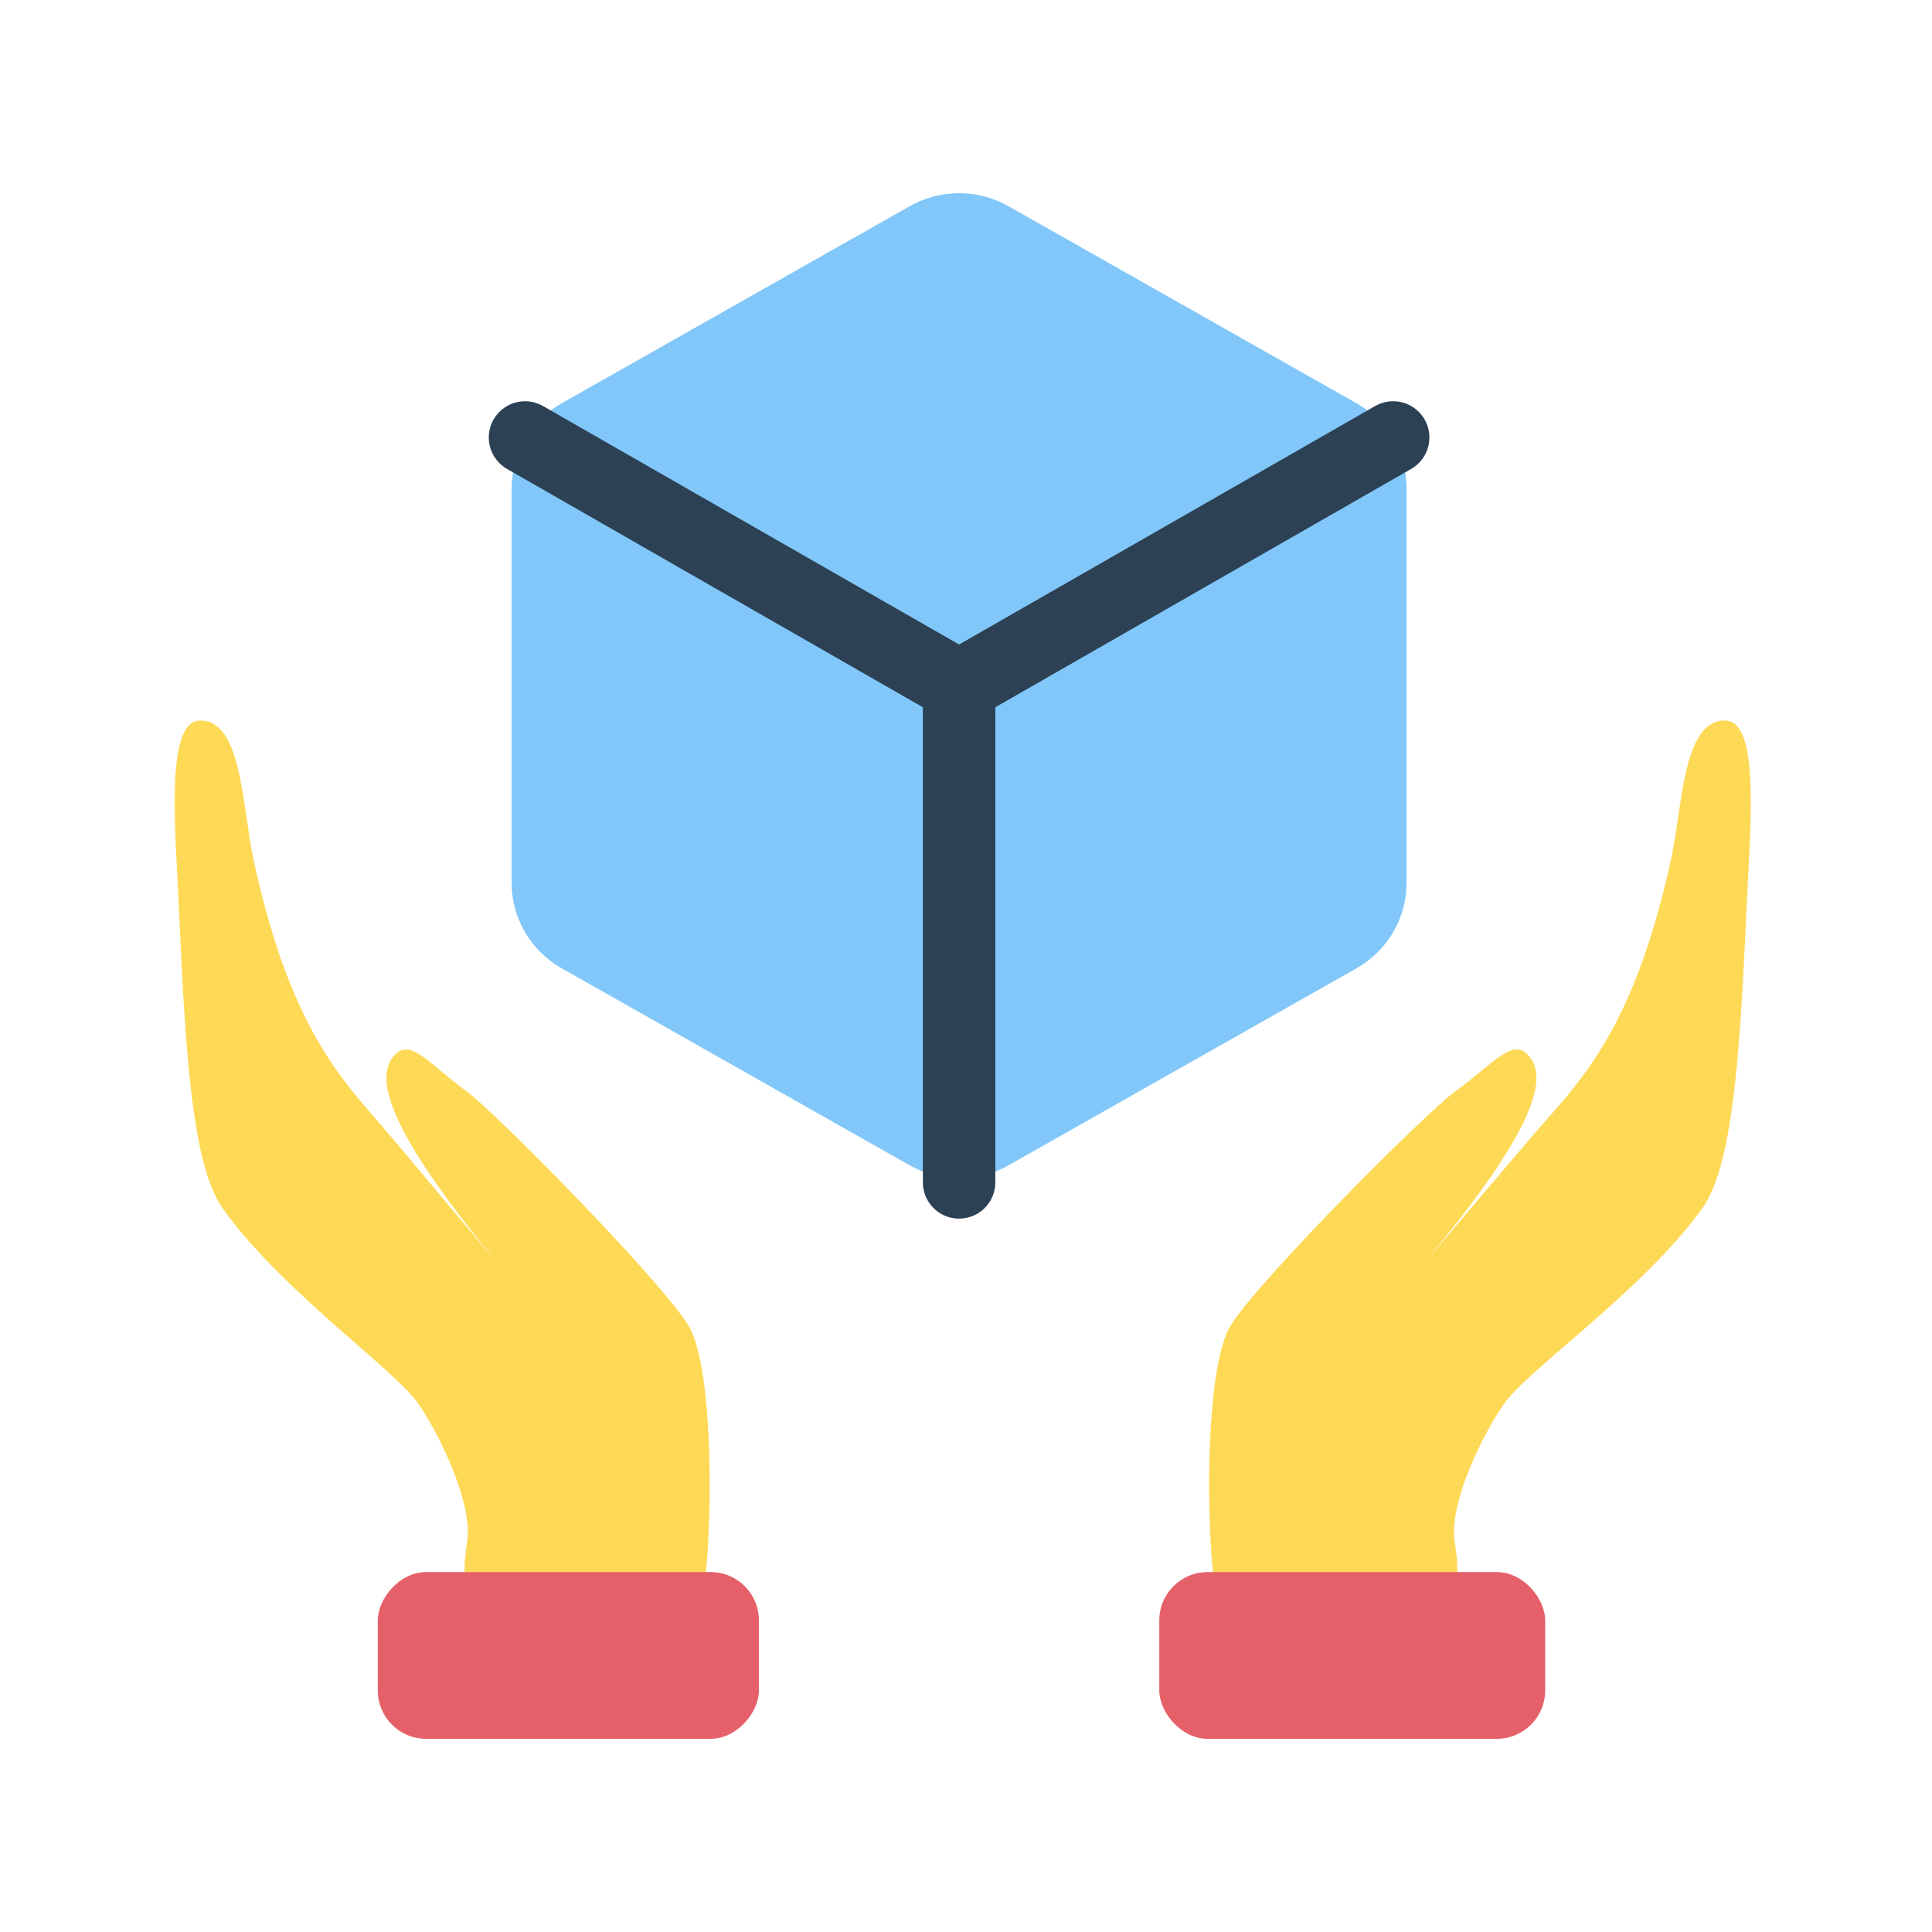
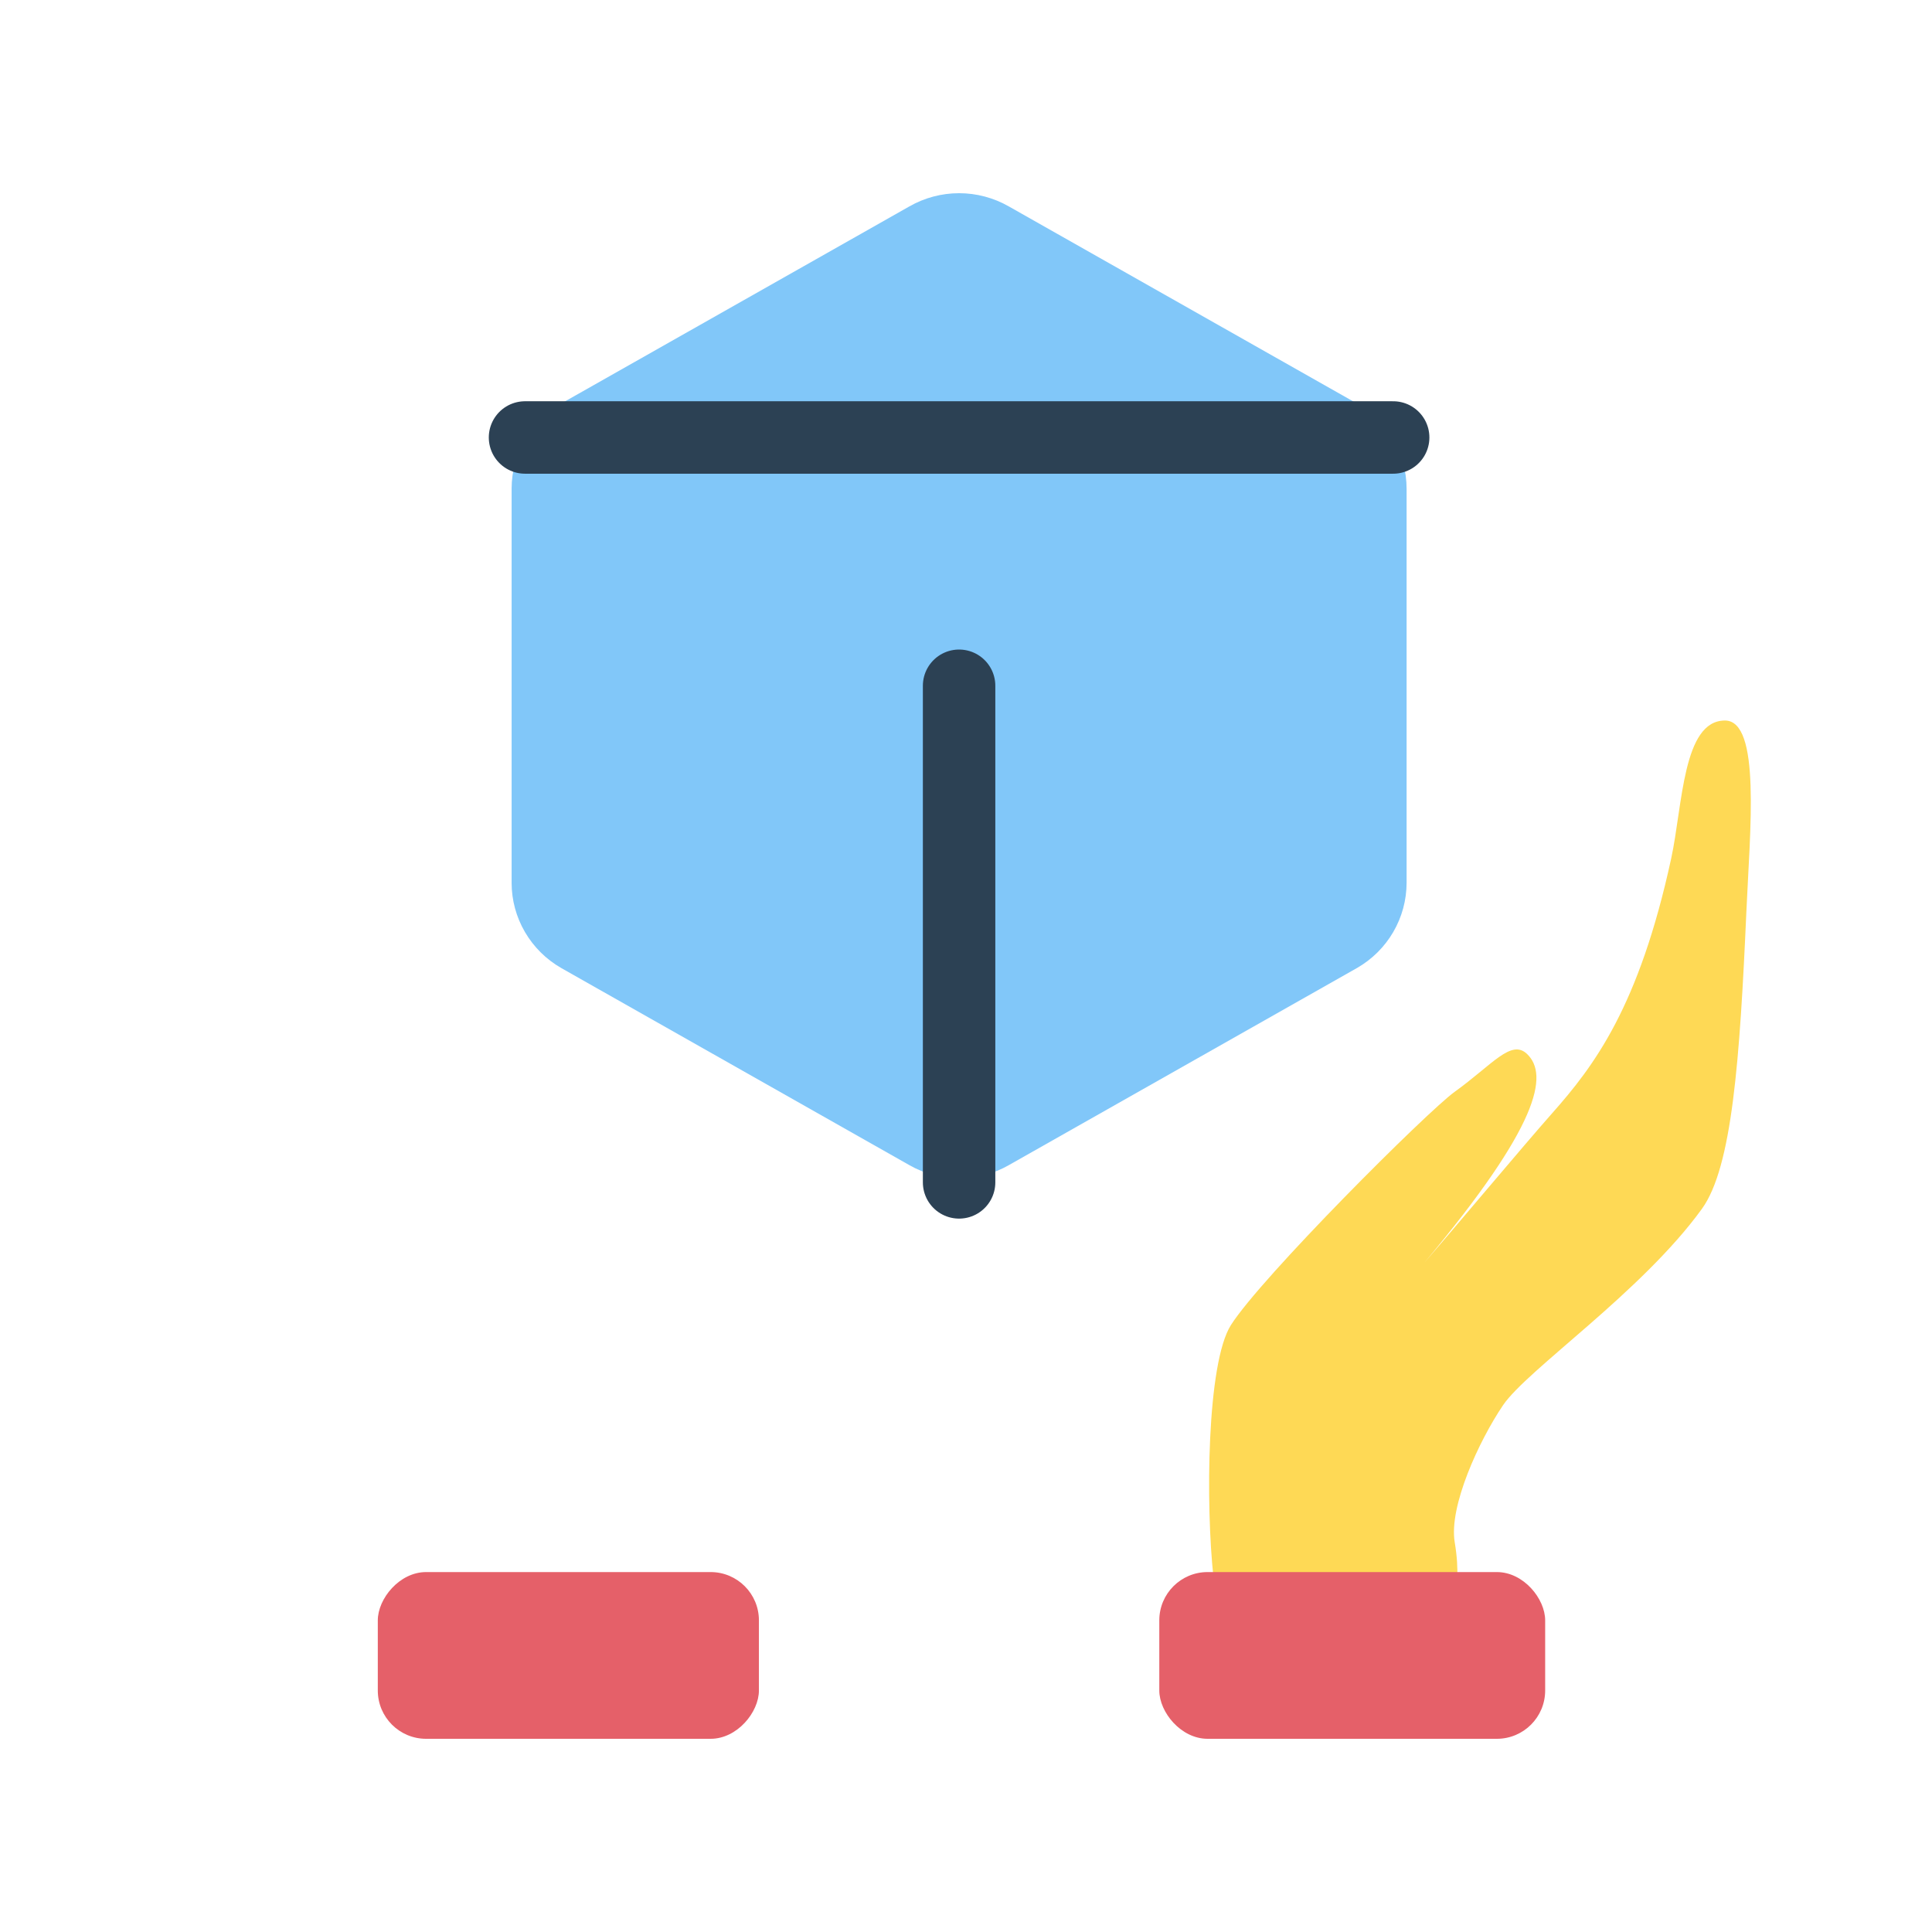
<svg xmlns="http://www.w3.org/2000/svg" width="80" height="80" viewBox="0 0 80 80" fill="none">
  <path d="M50.968 54.871C49.97 56.449 49.918 62.301 50.25 65.343V66.082H60.237C60.32 65.836 60.437 65.047 60.237 63.863C59.987 62.384 61.235 59.671 62.234 58.192C63.233 56.712 67.976 53.507 70.473 50.055C71.721 48.329 72.042 43.905 72.314 37.741C72.462 34.382 72.923 29.835 71.425 29.835C69.677 29.835 69.676 33.355 69.201 35.545C67.867 41.694 66.009 44.137 64.261 46.109C63.085 47.437 60.486 50.548 58.989 52.274C63.732 46.603 64.138 44.512 63.233 43.644C62.574 43.012 61.8 44.083 60.237 45.208C59.095 46.029 52.217 52.898 50.968 54.871Z" fill="#FED955" />
  <rect x="48.004" y="65.096" width="15.978" height="6.904" rx="2" fill="#E56069" />
  <path d="M58.244 36.556V20.236C58.243 19.52 58.052 18.818 57.691 18.198C57.33 17.579 56.81 17.064 56.185 16.707L41.773 8.547C41.147 8.189 40.437 8 39.714 8C38.991 8 38.281 8.189 37.655 8.547L23.243 16.707C22.618 17.064 22.099 17.579 21.737 18.198C21.376 18.818 21.185 19.52 21.185 20.236V36.556C21.185 37.272 21.376 37.975 21.737 38.594C22.099 39.214 22.618 39.728 23.243 40.086L37.655 48.246C38.281 48.604 38.991 48.792 39.714 48.792C40.437 48.792 41.147 48.604 41.773 48.246L56.185 40.086C56.81 39.728 57.33 39.214 57.691 38.594C58.052 37.975 58.243 37.272 58.244 36.556Z" fill="#81C7F9" />
-   <path d="M21.74 18.115L39.714 28.417L57.688 18.115" stroke="#2C4154" stroke-width="3" stroke-linecap="round" stroke-linejoin="round" />
+   <path d="M21.74 18.115L57.688 18.115" stroke="#2C4154" stroke-width="3" stroke-linecap="round" stroke-linejoin="round" />
  <path d="M39.714 48.96V28.396" stroke="#2C4154" stroke-width="3" stroke-linecap="round" stroke-linejoin="round" />
-   <path d="M28.497 54.871C29.483 56.449 29.535 62.301 29.206 65.343V66.082H19.343C19.261 65.836 19.146 65.047 19.343 63.863C19.589 62.384 18.357 59.671 17.37 58.192C16.384 56.712 11.699 53.507 9.233 50.055C8 48.329 7.683 43.905 7.415 37.741C7.268 34.382 6.814 29.835 8.293 29.835C10.019 29.835 10.02 33.355 10.489 35.545C11.807 41.694 13.642 44.137 15.368 46.109C16.53 47.437 19.096 50.548 20.576 52.274C15.891 46.603 15.49 44.512 16.384 43.644C17.035 43.012 17.799 44.083 19.343 45.208C20.47 46.029 27.264 52.898 28.497 54.871Z" fill="#FED955" />
  <rect width="15.781" height="6.904" rx="2" transform="matrix(-1 0 0 1 31.425 65.096)" fill="#E56069" />
</svg>